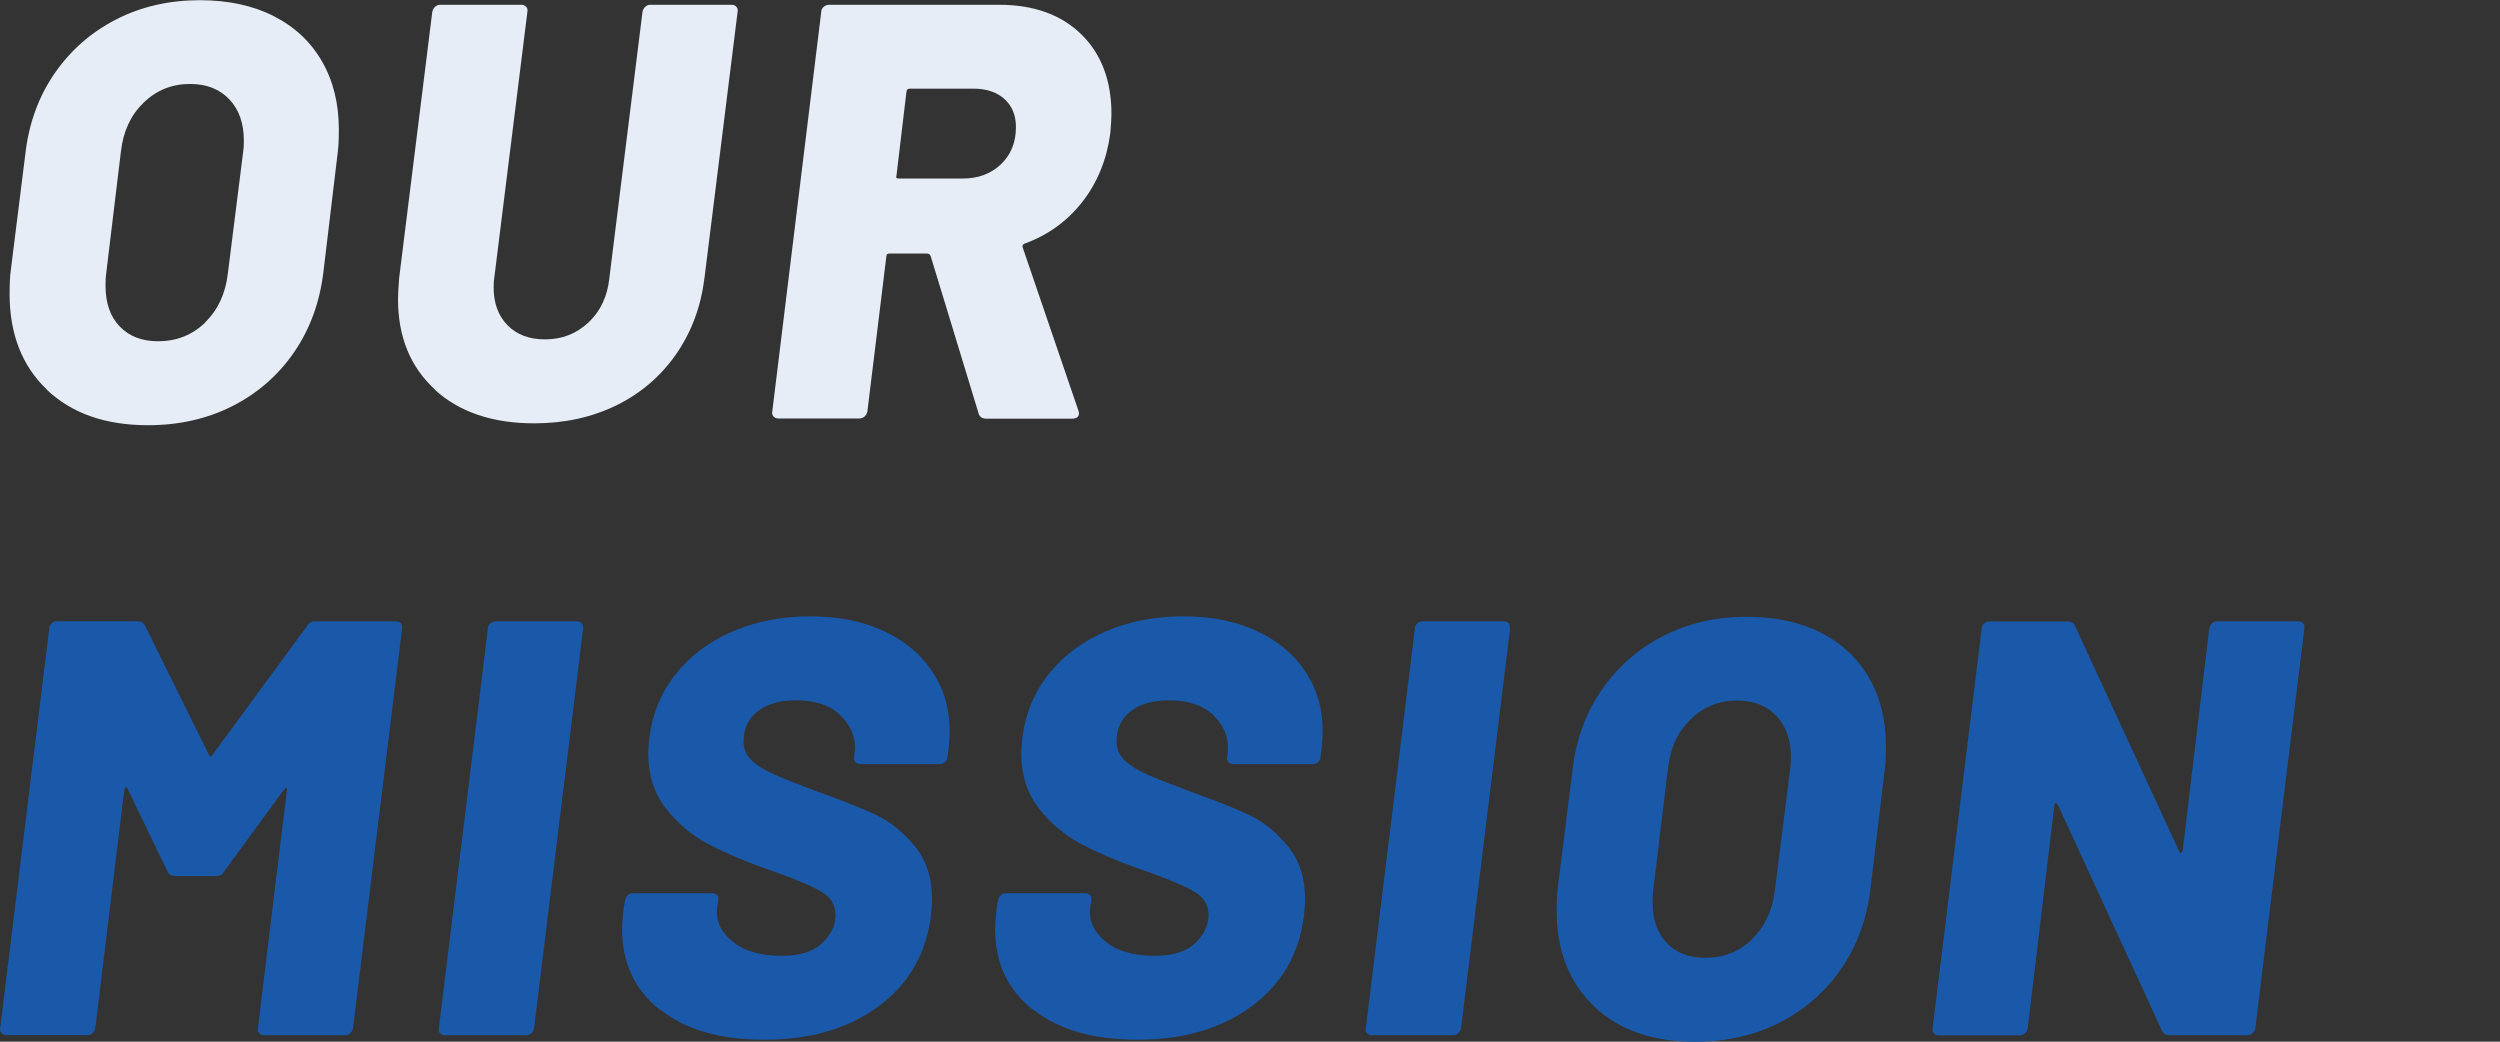
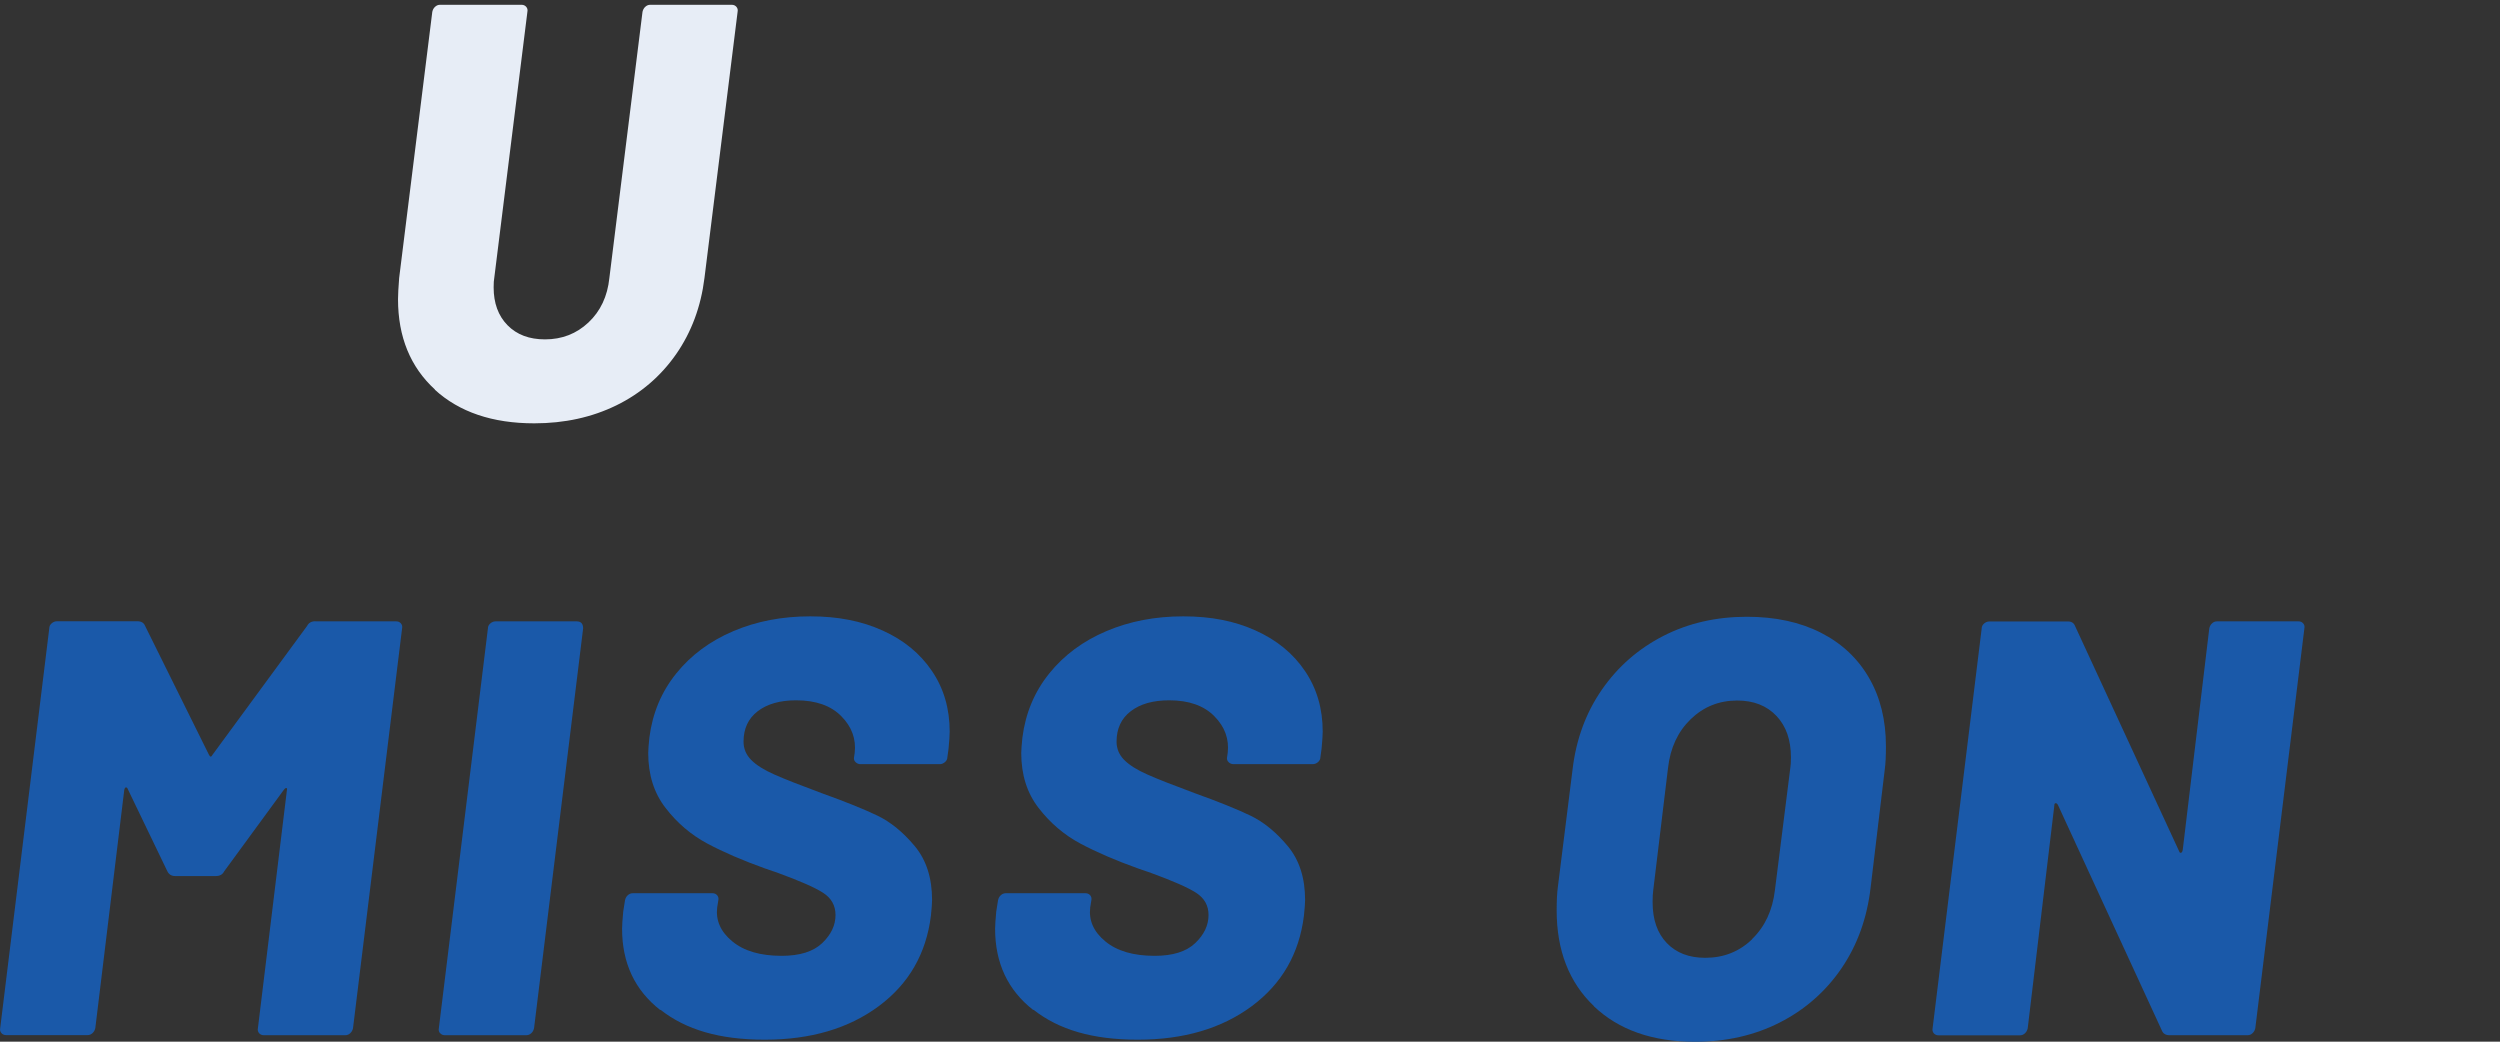
<svg xmlns="http://www.w3.org/2000/svg" id="_レイヤー_1" data-name="レイヤー 1" viewBox="0 0 240 100">
  <rect x="0" y="0" width="240" height="100" fill="#333333" stroke="none" />
  <defs>
    <style>
      .cls-1 {
        fill: #e7edf6;
      }

      .cls-2 {
        fill: #1a59a9;
      }
    </style>
  </defs>
  <g>
-     <path class="cls-1" d="m4.5,37.4c-2.38-2.27-3.58-5.33-3.58-9.19,0-.95.04-1.68.11-2.21l1.42-11.35c.34-2.87,1.28-5.42,2.81-7.63,1.53-2.21,3.5-3.93,5.9-5.16,2.4-1.23,5.08-1.84,8.03-1.84,2.72,0,5.09.51,7.09,1.53,2.01,1.02,3.55,2.47,4.63,4.34s1.62,4.06,1.62,6.56c0,.98-.04,1.72-.11,2.21l-1.36,11.35c-.34,2.95-1.28,5.54-2.81,7.78-1.53,2.23-3.51,3.96-5.93,5.19-2.42,1.23-5.13,1.84-8.12,1.84-4.09,0-7.32-1.14-9.71-3.41Zm15.18-6.44c1.23-1.19,1.96-2.75,2.19-4.68l1.48-11.75c.04-.23.06-.57.06-1.02,0-1.66-.46-2.99-1.39-3.97-.93-.98-2.18-1.48-3.77-1.48-1.74,0-3.23.6-4.46,1.79-1.23,1.19-1.96,2.75-2.18,4.68l-1.42,11.75c-.04.27-.06.64-.06,1.14,0,1.67.45,2.97,1.36,3.92.91.95,2.14,1.42,3.69,1.42,1.78,0,3.28-.6,4.51-1.79Z" />
    <path class="cls-1" d="m41.76,37.4c-2.36-2.16-3.55-5.05-3.55-8.68,0-.45.04-1.14.11-2.04l3.18-25.54c.04-.19.12-.35.26-.48s.29-.2.48-.2h7.83c.19,0,.34.07.45.2.11.13.15.29.11.48l-3.18,25.54c-.04.19-.06.49-.06.91,0,1.51.44,2.72,1.33,3.63.89.91,2.09,1.36,3.6,1.36,1.63,0,3.02-.54,4.17-1.62,1.15-1.08,1.83-2.51,2.01-4.28l3.18-25.54c.04-.19.12-.35.26-.48s.29-.2.48-.2h7.83c.19,0,.34.07.45.2.11.13.15.29.11.48l-3.18,25.54c-.34,2.76-1.25,5.2-2.72,7.32-1.48,2.12-3.39,3.76-5.73,4.91-2.35,1.15-4.98,1.73-7.89,1.73-4.01,0-7.2-1.08-9.56-3.24Z" />
-     <path class="cls-1" d="m93.94,39.67l-4.6-15.1c-.08-.15-.19-.23-.34-.23h-3.63c-.19,0-.28.1-.28.28l-1.82,14.87c-.04.19-.12.35-.26.48s-.29.2-.48.2h-7.83c-.19,0-.34-.07-.45-.2-.11-.13-.15-.29-.11-.48L78.84,1.14c0-.19.08-.35.23-.48.15-.13.32-.2.51-.2h16.34c3.33,0,5.96.95,7.89,2.84,1.93,1.89,2.89,4.45,2.89,7.66,0,.38-.04.98-.11,1.82-.34,2.54-1.23,4.73-2.67,6.58-1.44,1.85-3.29,3.2-5.56,4.03-.19.08-.25.21-.17.4l5.33,15.61c.04.08.06.17.06.28,0,.34-.23.51-.68.51h-8.23c-.38,0-.62-.17-.74-.51Zm-6.92-30.87l-.96,8.06c-.08.19,0,.28.23.28h6.13c1.48,0,2.7-.45,3.66-1.36.96-.91,1.45-2.1,1.45-3.58,0-1.14-.37-2.03-1.11-2.7-.74-.66-1.73-.99-2.98-.99h-6.07c-.23,0-.34.1-.34.28Z" />
  </g>
  <g>
    <path class="cls-2" d="m30.26,59.65h7.78c.19,0,.34.07.45.2.11.13.15.29.11.48l-4.71,38.37c-.04.19-.12.35-.26.48-.13.13-.29.2-.48.2h-7.83c-.19,0-.34-.07-.45-.2-.11-.13-.15-.29-.11-.48l2.78-22.82c.04-.15.02-.23-.06-.23s-.15.06-.23.17l-5.73,7.83c-.15.3-.42.45-.79.45h-3.92c-.34,0-.59-.15-.74-.45l-3.8-7.89c-.04-.11-.09-.17-.17-.17s-.13.08-.17.23l-2.78,22.87c-.04.19-.12.35-.26.48s-.29.2-.48.2H.58c-.19,0-.34-.07-.45-.2-.11-.13-.15-.29-.11-.48l4.71-38.37c0-.19.08-.35.23-.48.15-.13.32-.2.51-.2h7.72c.38,0,.62.15.74.45l6.13,12.37c.11.23.23.23.34,0l9.08-12.37c.15-.3.42-.45.79-.45Z" />
    <path class="cls-2" d="m42.24,99.18c-.11-.13-.15-.29-.11-.48l4.71-38.37c0-.19.08-.35.23-.48.15-.13.32-.2.51-.2h7.78c.42,0,.62.23.62.68l-4.71,38.37c-.04.19-.12.35-.26.48s-.29.2-.48.2h-7.83c-.19,0-.34-.07-.45-.2Z" />
    <path class="cls-2" d="m63.38,96.96c-2.44-1.91-3.66-4.51-3.66-7.8,0-.34.04-.89.11-1.65l.17-1.08c.04-.19.12-.35.26-.48s.29-.2.48-.2h7.66c.19,0,.34.07.45.2.11.13.15.29.11.48l-.11.68c-.15,1.25.33,2.34,1.45,3.26,1.12.93,2.7,1.39,4.74,1.39,1.74,0,3.04-.41,3.89-1.22.85-.81,1.28-1.71,1.28-2.7,0-.91-.4-1.62-1.19-2.13-.79-.51-2.23-1.14-4.31-1.9l-1.3-.45c-2.12-.76-3.95-1.55-5.51-2.38-1.55-.83-2.89-1.97-4-3.41-1.12-1.44-1.67-3.2-1.67-5.28,0-.3.04-.79.11-1.48.3-2.35,1.16-4.4,2.58-6.16,1.42-1.76,3.24-3.11,5.48-4.06,2.23-.95,4.69-1.42,7.38-1.42s4.93.45,6.95,1.36c2.02.91,3.6,2.2,4.74,3.89,1.14,1.68,1.7,3.62,1.7,5.82,0,.34-.04.89-.11,1.65l-.11.79c0,.19-.08.35-.23.48-.15.13-.32.2-.51.2h-7.6c-.19,0-.35-.07-.48-.2-.13-.13-.18-.29-.14-.48l.06-.4c.15-1.32-.27-2.5-1.28-3.52-1-1.02-2.45-1.53-4.34-1.53-1.55,0-2.78.35-3.69,1.05-.91.7-1.36,1.67-1.36,2.92,0,.68.25,1.27.74,1.76.49.49,1.23.96,2.21,1.39.98.44,2.5,1.03,4.54,1.79,2.31.83,4.09,1.55,5.36,2.16,1.27.61,2.46,1.58,3.58,2.92,1.12,1.34,1.67,3.07,1.67,5.19,0,.3-.04.79-.11,1.48-.45,3.67-2.13,6.57-5.02,8.71-2.89,2.14-6.54,3.21-10.92,3.21s-7.58-.96-10.02-2.87Z" />
    <path class="cls-2" d="m99.19,96.96c-2.44-1.91-3.66-4.51-3.66-7.8,0-.34.04-.89.11-1.65l.17-1.08c.04-.19.12-.35.26-.48s.29-.2.48-.2h7.66c.19,0,.34.07.45.2.11.13.15.29.11.48l-.11.68c-.15,1.25.33,2.34,1.45,3.26,1.12.93,2.7,1.39,4.74,1.39,1.74,0,3.04-.41,3.89-1.22.85-.81,1.28-1.71,1.28-2.7,0-.91-.4-1.62-1.19-2.13-.79-.51-2.23-1.14-4.31-1.9l-1.3-.45c-2.12-.76-3.95-1.55-5.51-2.38-1.55-.83-2.89-1.97-4-3.41-1.12-1.44-1.67-3.2-1.67-5.28,0-.3.04-.79.11-1.48.3-2.35,1.16-4.4,2.58-6.16,1.42-1.76,3.24-3.11,5.48-4.06,2.23-.95,4.69-1.42,7.38-1.42s4.93.45,6.95,1.36c2.02.91,3.6,2.2,4.74,3.89,1.14,1.68,1.7,3.62,1.7,5.82,0,.34-.04.89-.11,1.65l-.11.79c0,.19-.08.35-.23.48-.15.13-.32.2-.51.2h-7.6c-.19,0-.35-.07-.48-.2-.13-.13-.18-.29-.14-.48l.06-.4c.15-1.32-.27-2.5-1.28-3.52-1-1.02-2.45-1.53-4.34-1.53-1.55,0-2.78.35-3.69,1.05-.91.7-1.36,1.67-1.36,2.92,0,.68.25,1.27.74,1.76.49.49,1.23.96,2.21,1.39.98.44,2.5,1.03,4.54,1.79,2.31.83,4.09,1.55,5.36,2.16,1.27.61,2.46,1.58,3.58,2.92,1.12,1.34,1.67,3.07,1.67,5.19,0,.3-.04.79-.11,1.48-.45,3.67-2.13,6.57-5.02,8.71-2.89,2.14-6.54,3.21-10.92,3.21s-7.58-.96-10.02-2.87Z" />
-     <path class="cls-2" d="m131.23,99.18c-.11-.13-.15-.29-.11-.48l4.71-38.37c0-.19.08-.35.23-.48.15-.13.32-.2.51-.2h7.78c.42,0,.62.23.62.68l-4.71,38.37c-.04.19-.12.35-.26.48s-.29.2-.48.2h-7.83c-.19,0-.34-.07-.45-.2Z" />
    <path class="cls-2" d="m153.02,96.59c-2.38-2.27-3.58-5.33-3.58-9.19,0-.95.04-1.68.11-2.21l1.42-11.35c.34-2.87,1.28-5.42,2.81-7.63,1.53-2.21,3.5-3.93,5.9-5.16,2.4-1.23,5.08-1.84,8.03-1.84,2.72,0,5.09.51,7.09,1.53,2.01,1.02,3.55,2.47,4.63,4.34s1.62,4.06,1.62,6.56c0,.98-.04,1.72-.11,2.21l-1.36,11.35c-.34,2.95-1.28,5.54-2.81,7.78-1.53,2.23-3.51,3.96-5.93,5.19-2.42,1.23-5.13,1.84-8.12,1.84-4.09,0-7.32-1.14-9.71-3.41Zm15.18-6.44c1.23-1.19,1.96-2.75,2.19-4.68l1.48-11.75c.04-.23.06-.57.06-1.02,0-1.66-.46-2.99-1.39-3.97-.93-.98-2.18-1.48-3.77-1.48-1.74,0-3.23.6-4.46,1.79-1.23,1.19-1.96,2.75-2.18,4.68l-1.42,11.75c-.04.27-.06.64-.06,1.14,0,1.67.45,2.97,1.36,3.92.91.95,2.14,1.42,3.69,1.42,1.78,0,3.28-.6,4.51-1.79Z" />
    <path class="cls-2" d="m212.35,59.85c.13-.13.29-.2.48-.2h7.83c.19,0,.34.07.45.2.11.13.15.29.11.48l-4.71,38.37c-.04.19-.12.35-.26.48-.13.13-.29.2-.48.2h-7.49c-.38,0-.62-.15-.74-.45l-9.99-21.68c-.08-.11-.15-.16-.23-.14-.08.02-.11.1-.11.26l-2.55,21.34c-.04.19-.12.35-.26.48s-.29.2-.48.2h-7.83c-.19,0-.34-.07-.45-.2-.11-.13-.15-.29-.11-.48l4.71-38.37c0-.19.08-.35.23-.48.15-.13.32-.2.51-.2h7.55c.34,0,.57.15.68.45l9.99,21.62c.04.11.09.16.17.14.08-.02.13-.1.17-.26l2.55-21.28c.04-.19.12-.35.26-.48Z" />
  </g>
</svg>